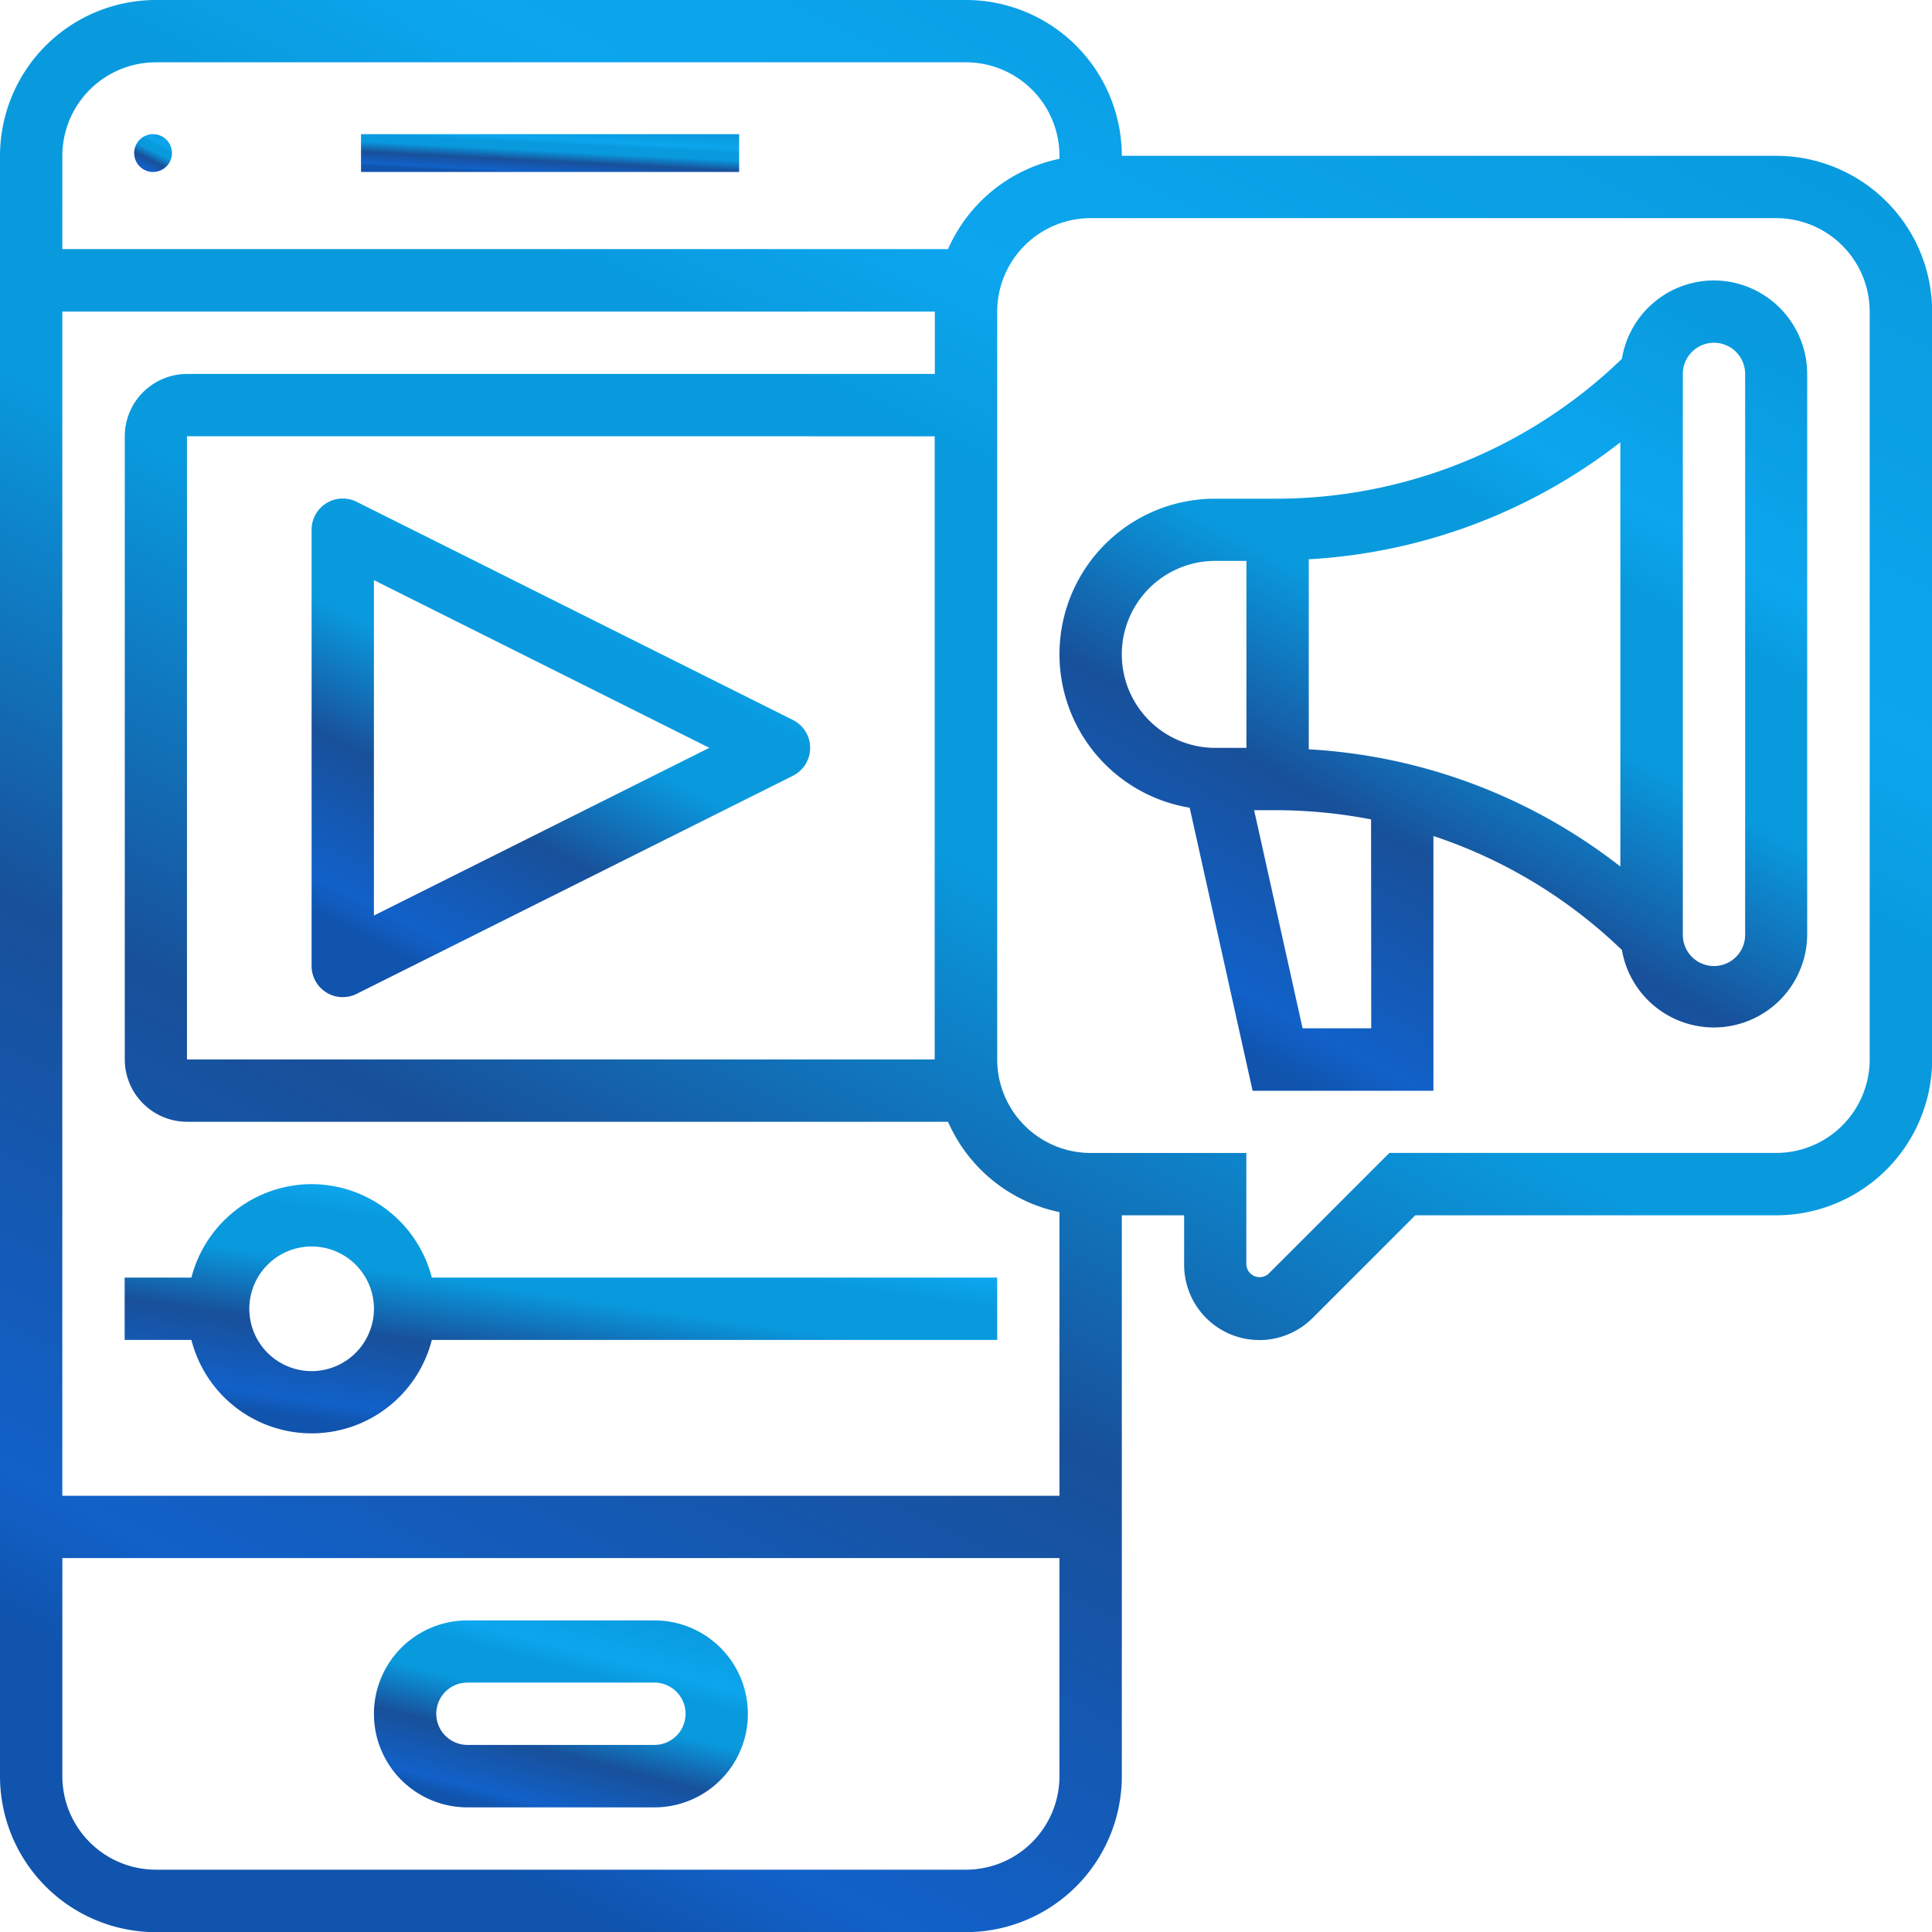
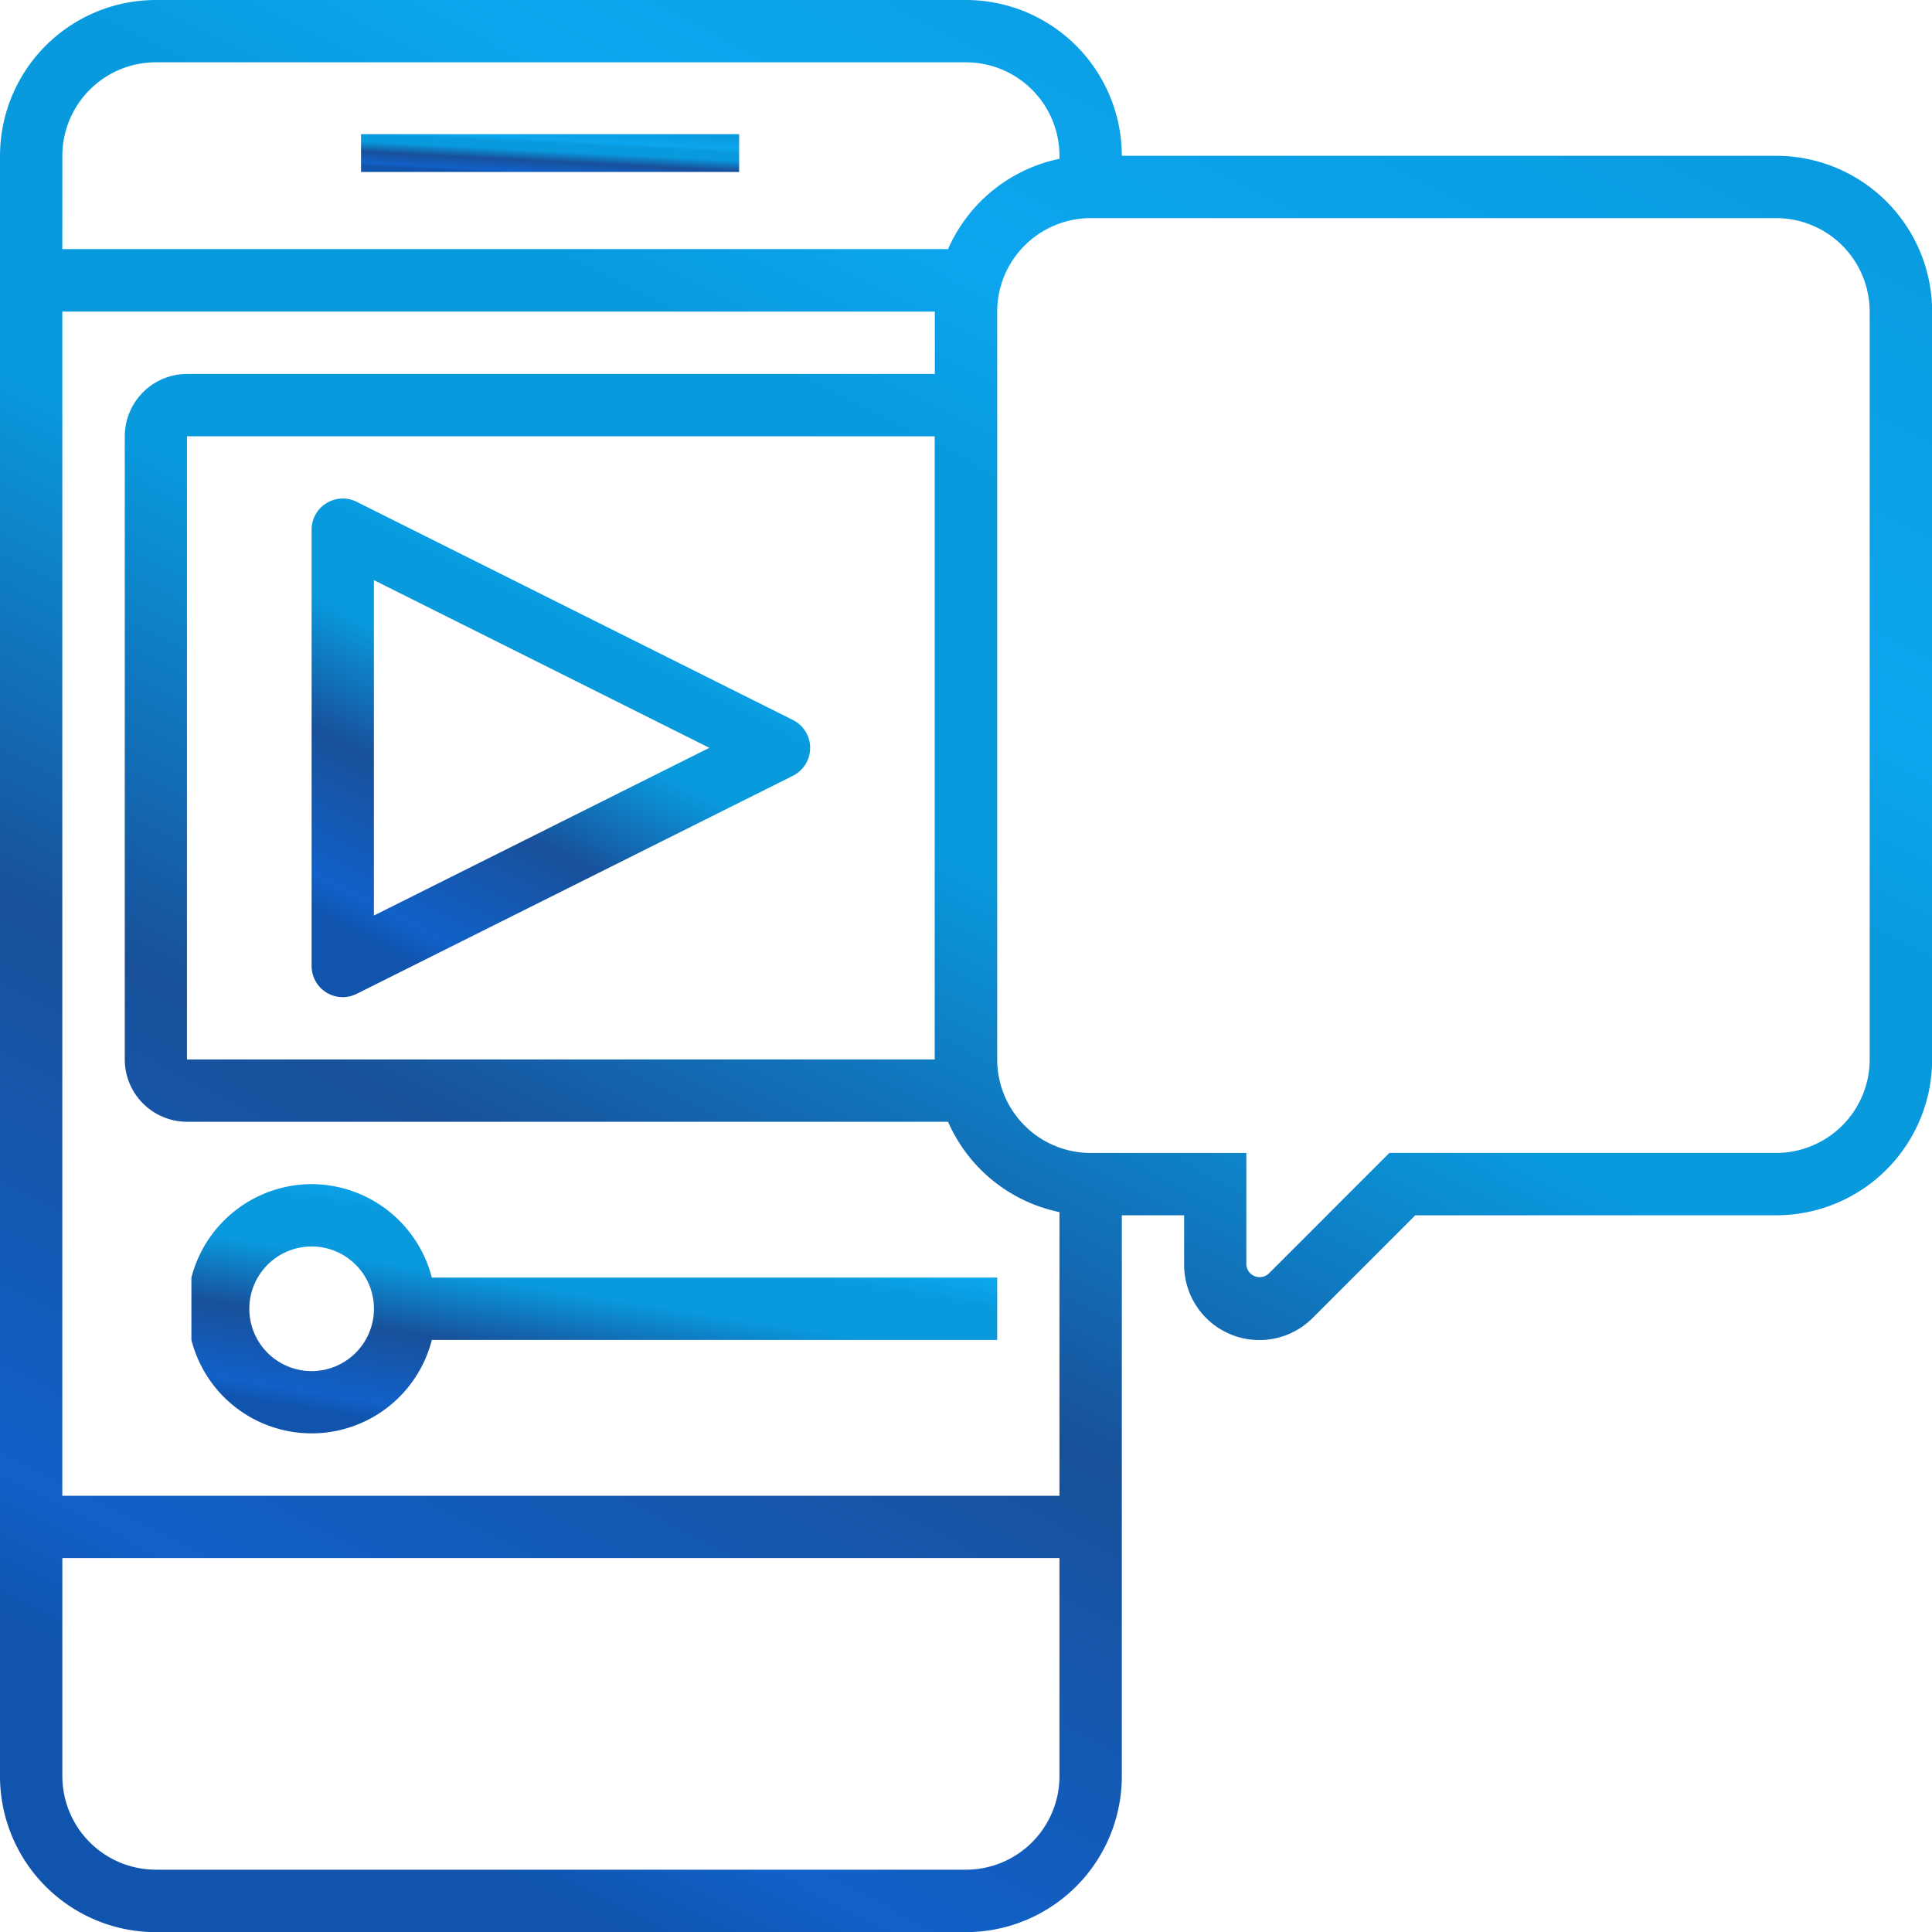
<svg xmlns="http://www.w3.org/2000/svg" width="51.096" height="51.096" viewBox="0 0 51.096 51.096">
  <defs>
    <linearGradient id="linear-gradient" x1="0.178" y1="0.922" x2="0.684" y2="-0.063" gradientUnits="objectBoundingBox">
      <stop offset="0" stop-color="#1054ad" />
      <stop offset="0.06" stop-color="#1161c9" />
      <stop offset="0.296" stop-color="#18509a" />
      <stop offset="0.516" stop-color="#099ade" />
      <stop offset="0.678" stop-color="#099ade" />
      <stop offset="0.765" stop-color="#0ca6ee" />
      <stop offset="1" stop-color="#099ade" />
    </linearGradient>
  </defs>
  <g id="Services-for-Social-Media-Integration" transform="translate(-3983 -3296)">
    <g id="Group_179" data-name="Group 179" transform="translate(3983 3296)">
-       <path id="Path_558" data-name="Path 558" d="M52.307,10a2.47,2.47,0,0,0-2.432,2.072,13.15,13.15,0,0,1-9.164,3.7h-1.59a4.114,4.114,0,0,0-.677,8.173l1.664,7.486H44.89V24.693a13.149,13.149,0,0,1,4.985,3.015,2.468,2.468,0,0,0,4.9-.4V12.472A2.475,2.475,0,0,0,52.307,10ZM39.945,22.362h-.824a2.472,2.472,0,1,1,0-4.945h.824Zm3.3,7.417H41.43L40.148,24.01h.562a13.368,13.368,0,0,1,2.531.244ZM49.834,25.5A14.74,14.74,0,0,0,41.593,22.4V17.374a14.74,14.74,0,0,0,8.241-3.094Zm3.3,1.808a.824.824,0,1,1-1.648,0V12.472a.824.824,0,0,1,1.648,0Z" transform="translate(-6.98 -2.583)" fill="url(#linear-gradient)" />
      <path id="Path_559" data-name="Path 559" d="M47.976,5.121H30.669A4.125,4.125,0,0,0,26.548,1H5.121A4.125,4.125,0,0,0,1,5.121V47.976A4.125,4.125,0,0,0,5.121,52.1H26.548a4.125,4.125,0,0,0,4.121-4.121V33.141h1.648v1.307a1.99,1.99,0,0,0,3.4,1.407l2.714-2.714h9.548A4.125,4.125,0,0,0,52.1,29.02V9.241A4.125,4.125,0,0,0,47.976,5.121Zm-45.327,0A2.475,2.475,0,0,1,5.121,2.648H26.548A2.475,2.475,0,0,1,29.02,5.121V5.2a4.135,4.135,0,0,0-2.947,2.388H2.648ZM29.02,47.976a2.475,2.475,0,0,1-2.472,2.472H5.121a2.475,2.475,0,0,1-2.472-2.472V42.207H29.02Zm0-7.417H2.648V9.241H25.724V10.89H5.945A1.65,1.65,0,0,0,4.3,12.538V29.02a1.65,1.65,0,0,0,1.648,1.648H26.073a4.132,4.132,0,0,0,2.947,2.389Zm-3.3-28.02V29.02H5.945V12.538ZM50.448,29.02a2.475,2.475,0,0,1-2.472,2.472H37.745l-3.2,3.2a.354.354,0,0,1-.583-.241V31.493H29.845a2.475,2.475,0,0,1-2.472-2.472V9.241a2.475,2.475,0,0,1,2.472-2.472H47.976a2.475,2.475,0,0,1,2.472,2.472Z" transform="translate(-1 -1)" fill="url(#linear-gradient)" />
-       <circle id="Ellipse_11" data-name="Ellipse 11" cx="0.5" cy="0.5" r="0.5" transform="translate(3.548 3.548)" fill="url(#linear-gradient)" />
      <rect id="Rectangle_86" data-name="Rectangle 86" width="10" height="1" transform="translate(9.548 3.548)" fill="url(#linear-gradient)" />
-       <path id="Path_560" data-name="Path 560" d="M15.472,57.945h4.945a2.472,2.472,0,1,0,0-4.945H15.472a2.472,2.472,0,1,0,0,4.945Zm0-3.3h4.945a.824.824,0,0,1,0,1.648H15.472a.824.824,0,0,1,0-1.648Z" transform="translate(-3.11 -10.145)" fill="url(#linear-gradient)" />
      <path id="Path_561" data-name="Path 561" d="M11.391,30.063a.825.825,0,0,0,.8.036L23.73,24.331a.825.825,0,0,0,0-1.475L12.193,17.086A.824.824,0,0,0,11,17.824V29.362A.825.825,0,0,0,11.391,30.063Zm1.257-10.906,8.871,4.435-8.871,4.435Z" transform="translate(-2.759 -3.814)" fill="url(#linear-gradient)" />
-       <path id="Path_562" data-name="Path 562" d="M9.945,39a3.292,3.292,0,0,0-3.18,2.472H5v1.648H6.765a3.281,3.281,0,0,0,6.359,0H28.076V41.472H13.124A3.292,3.292,0,0,0,9.945,39Zm0,4.945A1.648,1.648,0,1,1,11.593,42.3,1.65,1.65,0,0,1,9.945,43.945Z" transform="translate(-1.703 -7.683)" fill="url(#linear-gradient)" />
+       <path id="Path_562" data-name="Path 562" d="M9.945,39a3.292,3.292,0,0,0-3.18,2.472v1.648H6.765a3.281,3.281,0,0,0,6.359,0H28.076V41.472H13.124A3.292,3.292,0,0,0,9.945,39Zm0,4.945A1.648,1.648,0,1,1,11.593,42.3,1.65,1.65,0,0,1,9.945,43.945Z" transform="translate(-1.703 -7.683)" fill="url(#linear-gradient)" />
    </g>
  </g>
</svg>